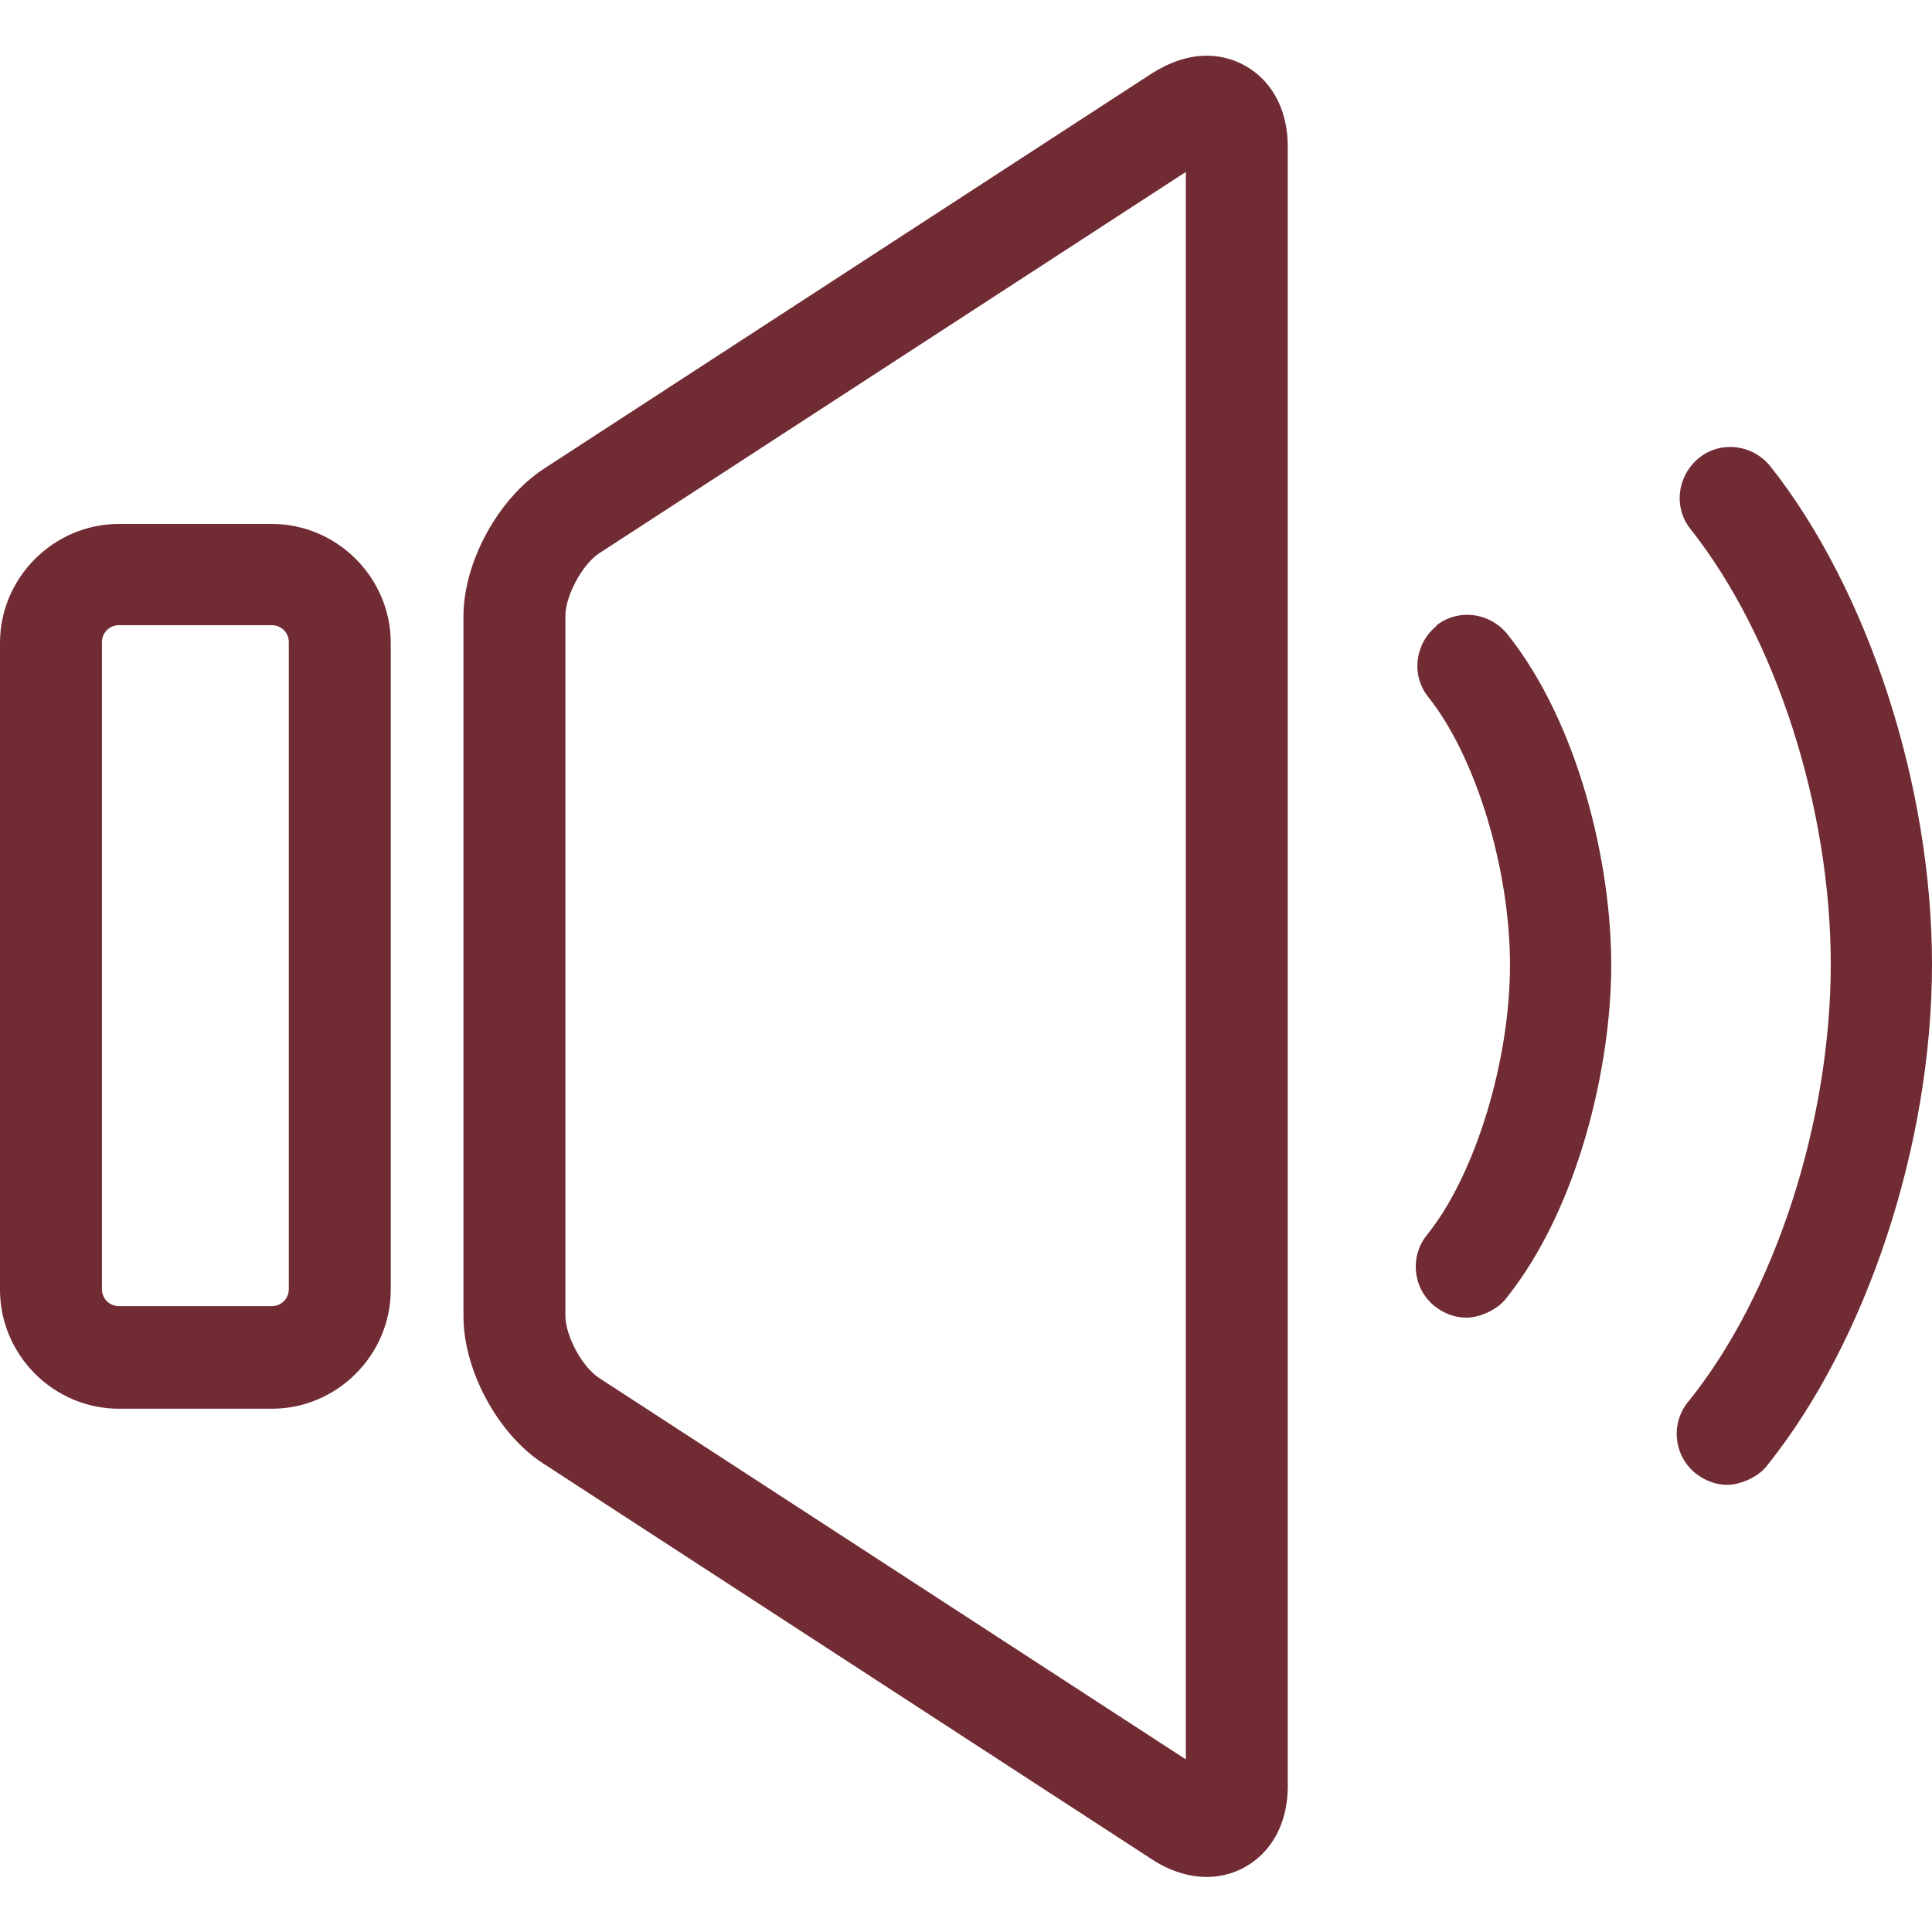
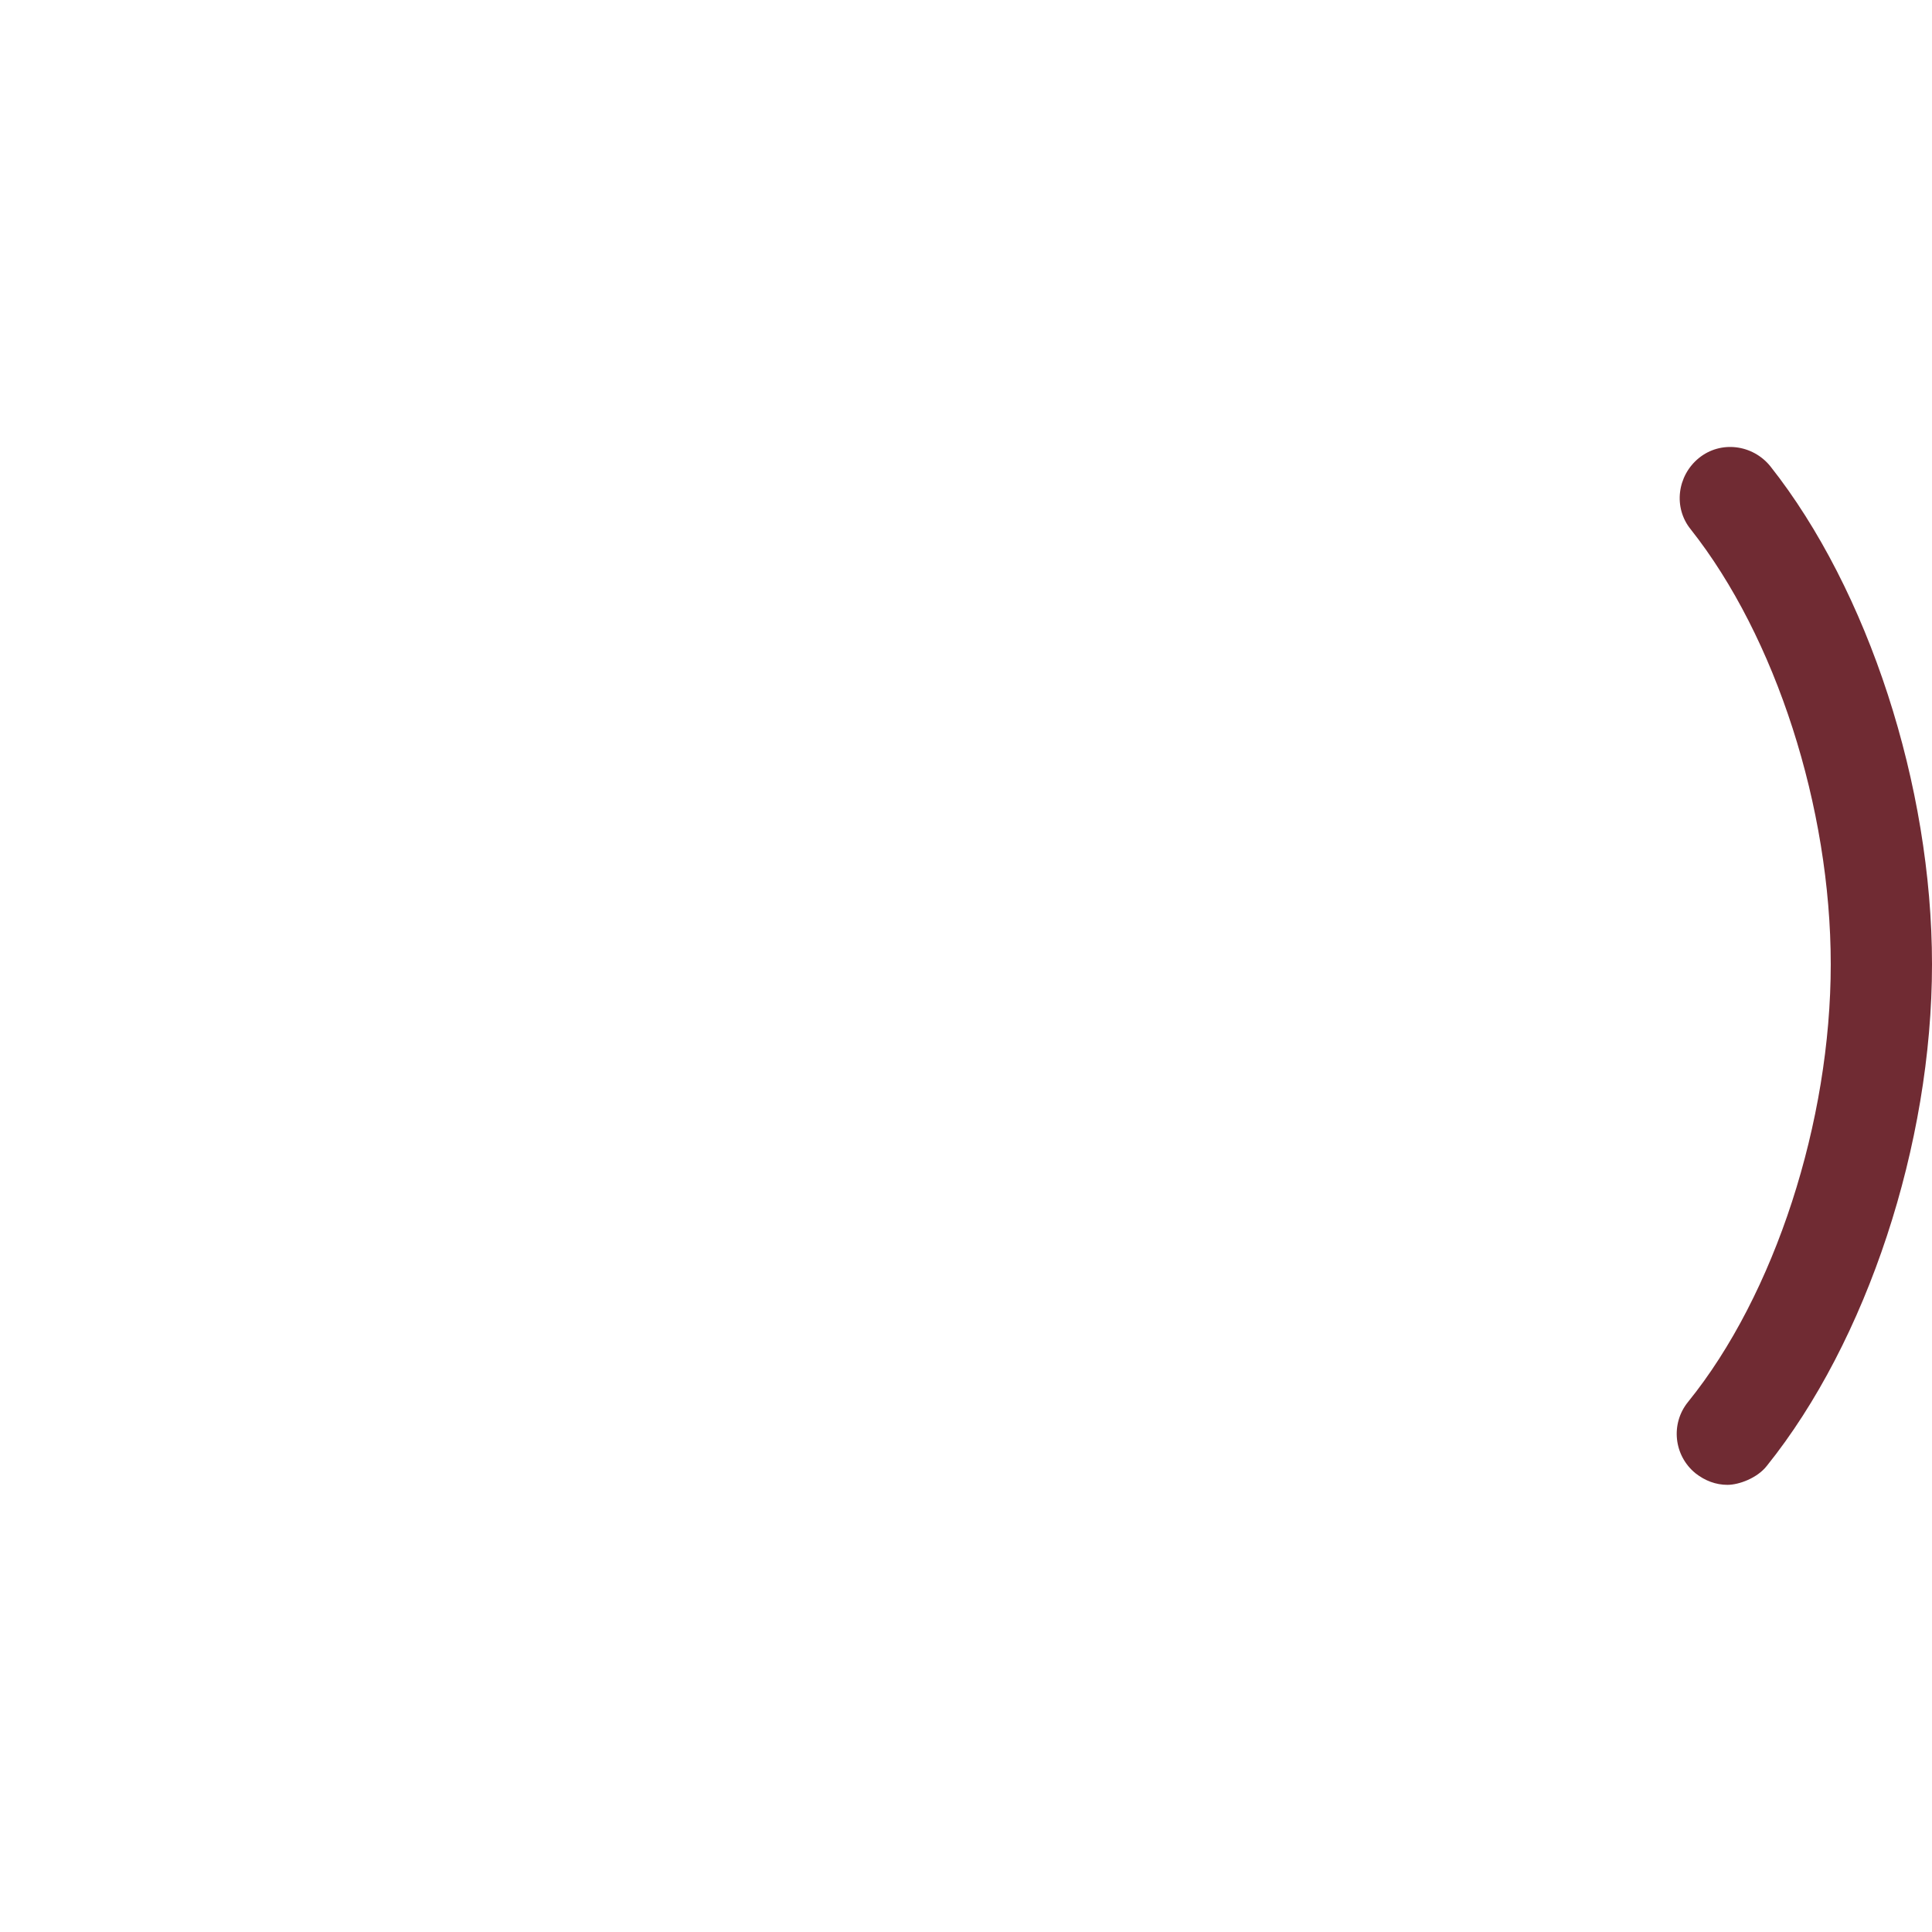
<svg xmlns="http://www.w3.org/2000/svg" version="1.1" viewBox="0 0 284.3 284.3">
  <defs>
    <style>
      .cls-1 {
        fill: #702b33;
      }
    </style>
  </defs>
  <g>
    <g id="Capa_1">
      <g>
        <path class="cls-1" d="M260.5,68.6c-2.6-3.2-7.3-3.8-10.5-1.2-3.2,2.6-3.8,7.3-1.2,10.5,12.5,15.8,20.6,40.9,20.6,64s-8.2,48.6-21,64.4c-2.6,3.2-2.1,7.9,1.1,10.5,1.4,1.1,3,1.7,4.7,1.7s4.4-1,5.8-2.8c14.7-18.3,24.3-47.3,24.3-73.8,0-26.3-9.4-55.1-23.8-73.3Z" />
-         <path class="cls-1" d="M211.4,92.1c-3.2,2.6-3.8,7.3-1.2,10.5,7,8.8,12,25.3,12,39.4s-5.1,30.9-12.2,39.7c-2.6,3.2-2.1,7.9,1.1,10.5,1.4,1.1,3,1.7,4.7,1.7s4.4-1,5.8-2.8c10.7-13.3,15.5-34.3,15.5-49.1s-4.7-35.4-15.3-48.7c-2.6-3.2-7.3-3.8-10.5-1.2Z" />
-         <path class="cls-1" d="M177.6,8.2c-2.7,0-5.4.9-8.1,2.6l-89.5,58.2c-6.7,4.4-11.8,13.7-11.8,21.7v103c0,8,5.1,17.4,11.8,21.7l89.5,58.2c2.6,1.7,5.4,2.6,8.1,2.6,5.9,0,11.9-4.6,11.9-13.4V21.6c0-8.8-6-13.4-11.9-13.4ZM174.5,258.9l-86.3-56.1c-2.5-1.6-5-6.2-5-9.2v-103c0-2.9,2.5-7.6,5-9.2l86.3-56.1v233.5Z" />
-         <path class="cls-1" d="M40,77.1h-22.5c-9.6,0-17.5,7.9-17.5,17.5v95.2c0,9.6,7.9,17.5,17.5,17.5h22.5c9.6,0,17.5-7.9,17.5-17.5v-95.2c0-9.6-7.9-17.5-17.5-17.5ZM42.5,189.7c0,1.4-1.1,2.5-2.5,2.5h-22.5c-1.4,0-2.5-1.1-2.5-2.5v-95.2c0-1.4,1.1-2.5,2.5-2.5h22.5c1.4,0,2.5,1.1,2.5,2.5v95.2Z" />
      </g>
    </g>
  </g>
</svg>